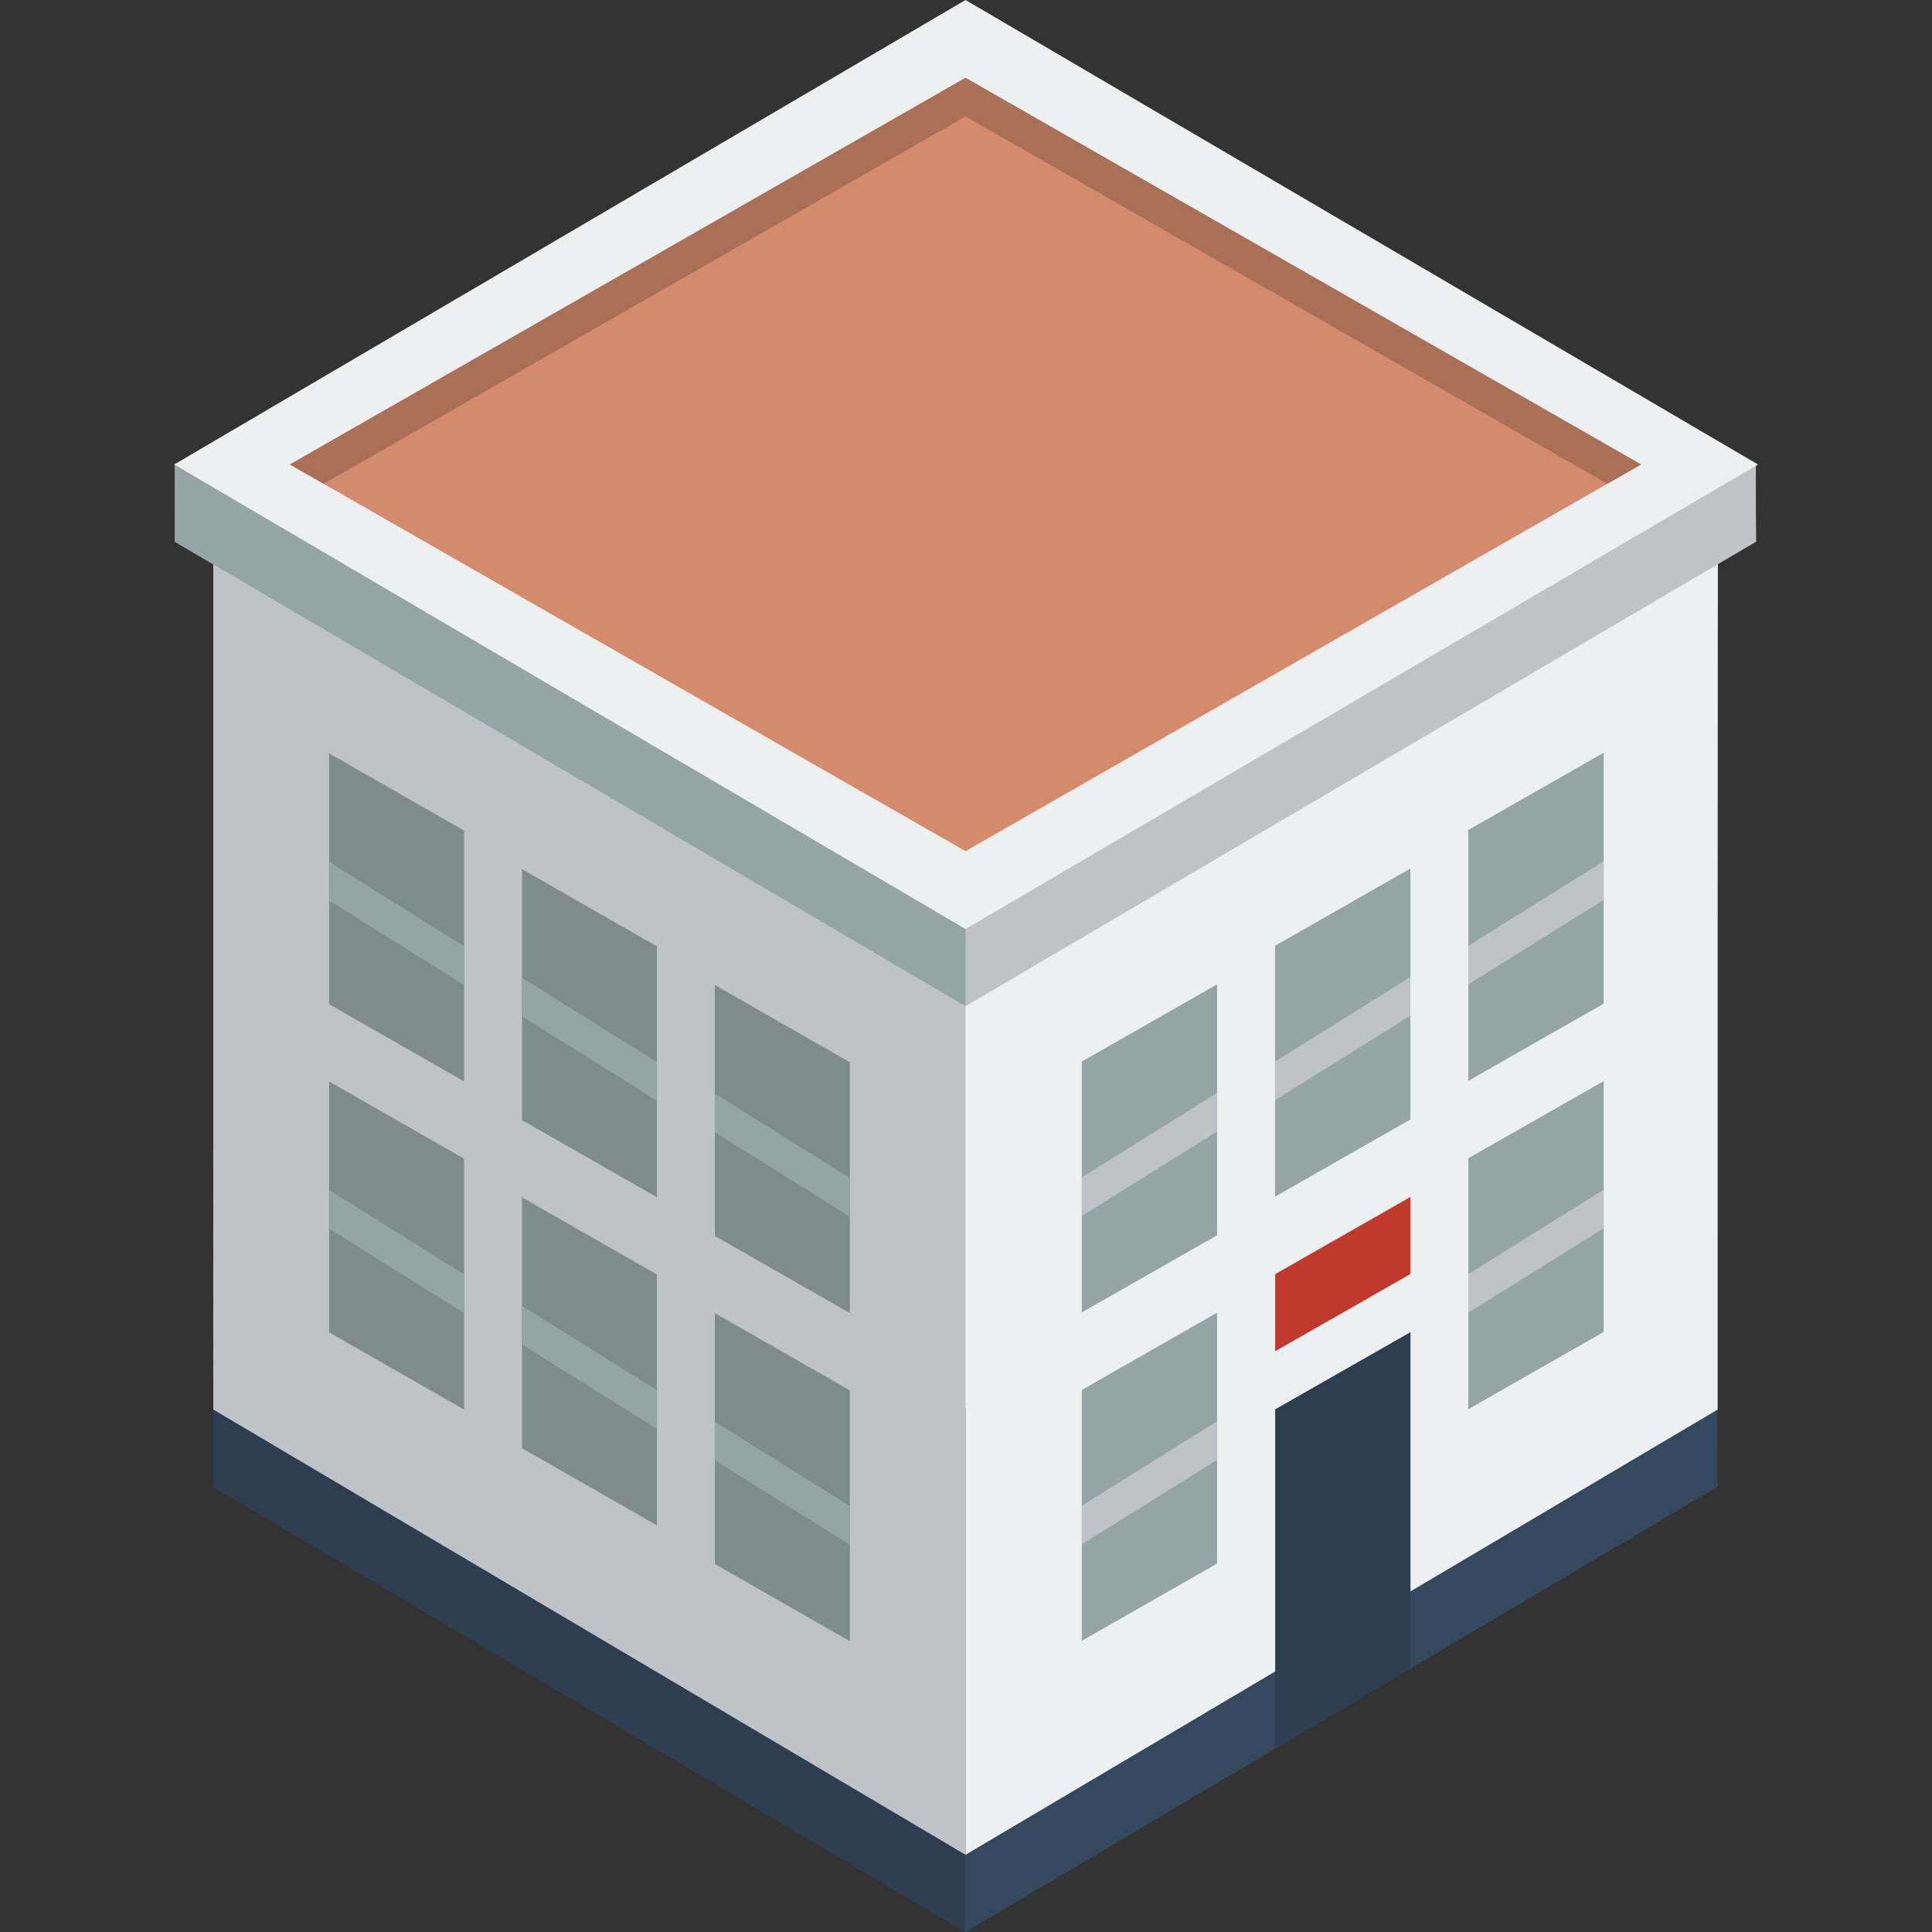
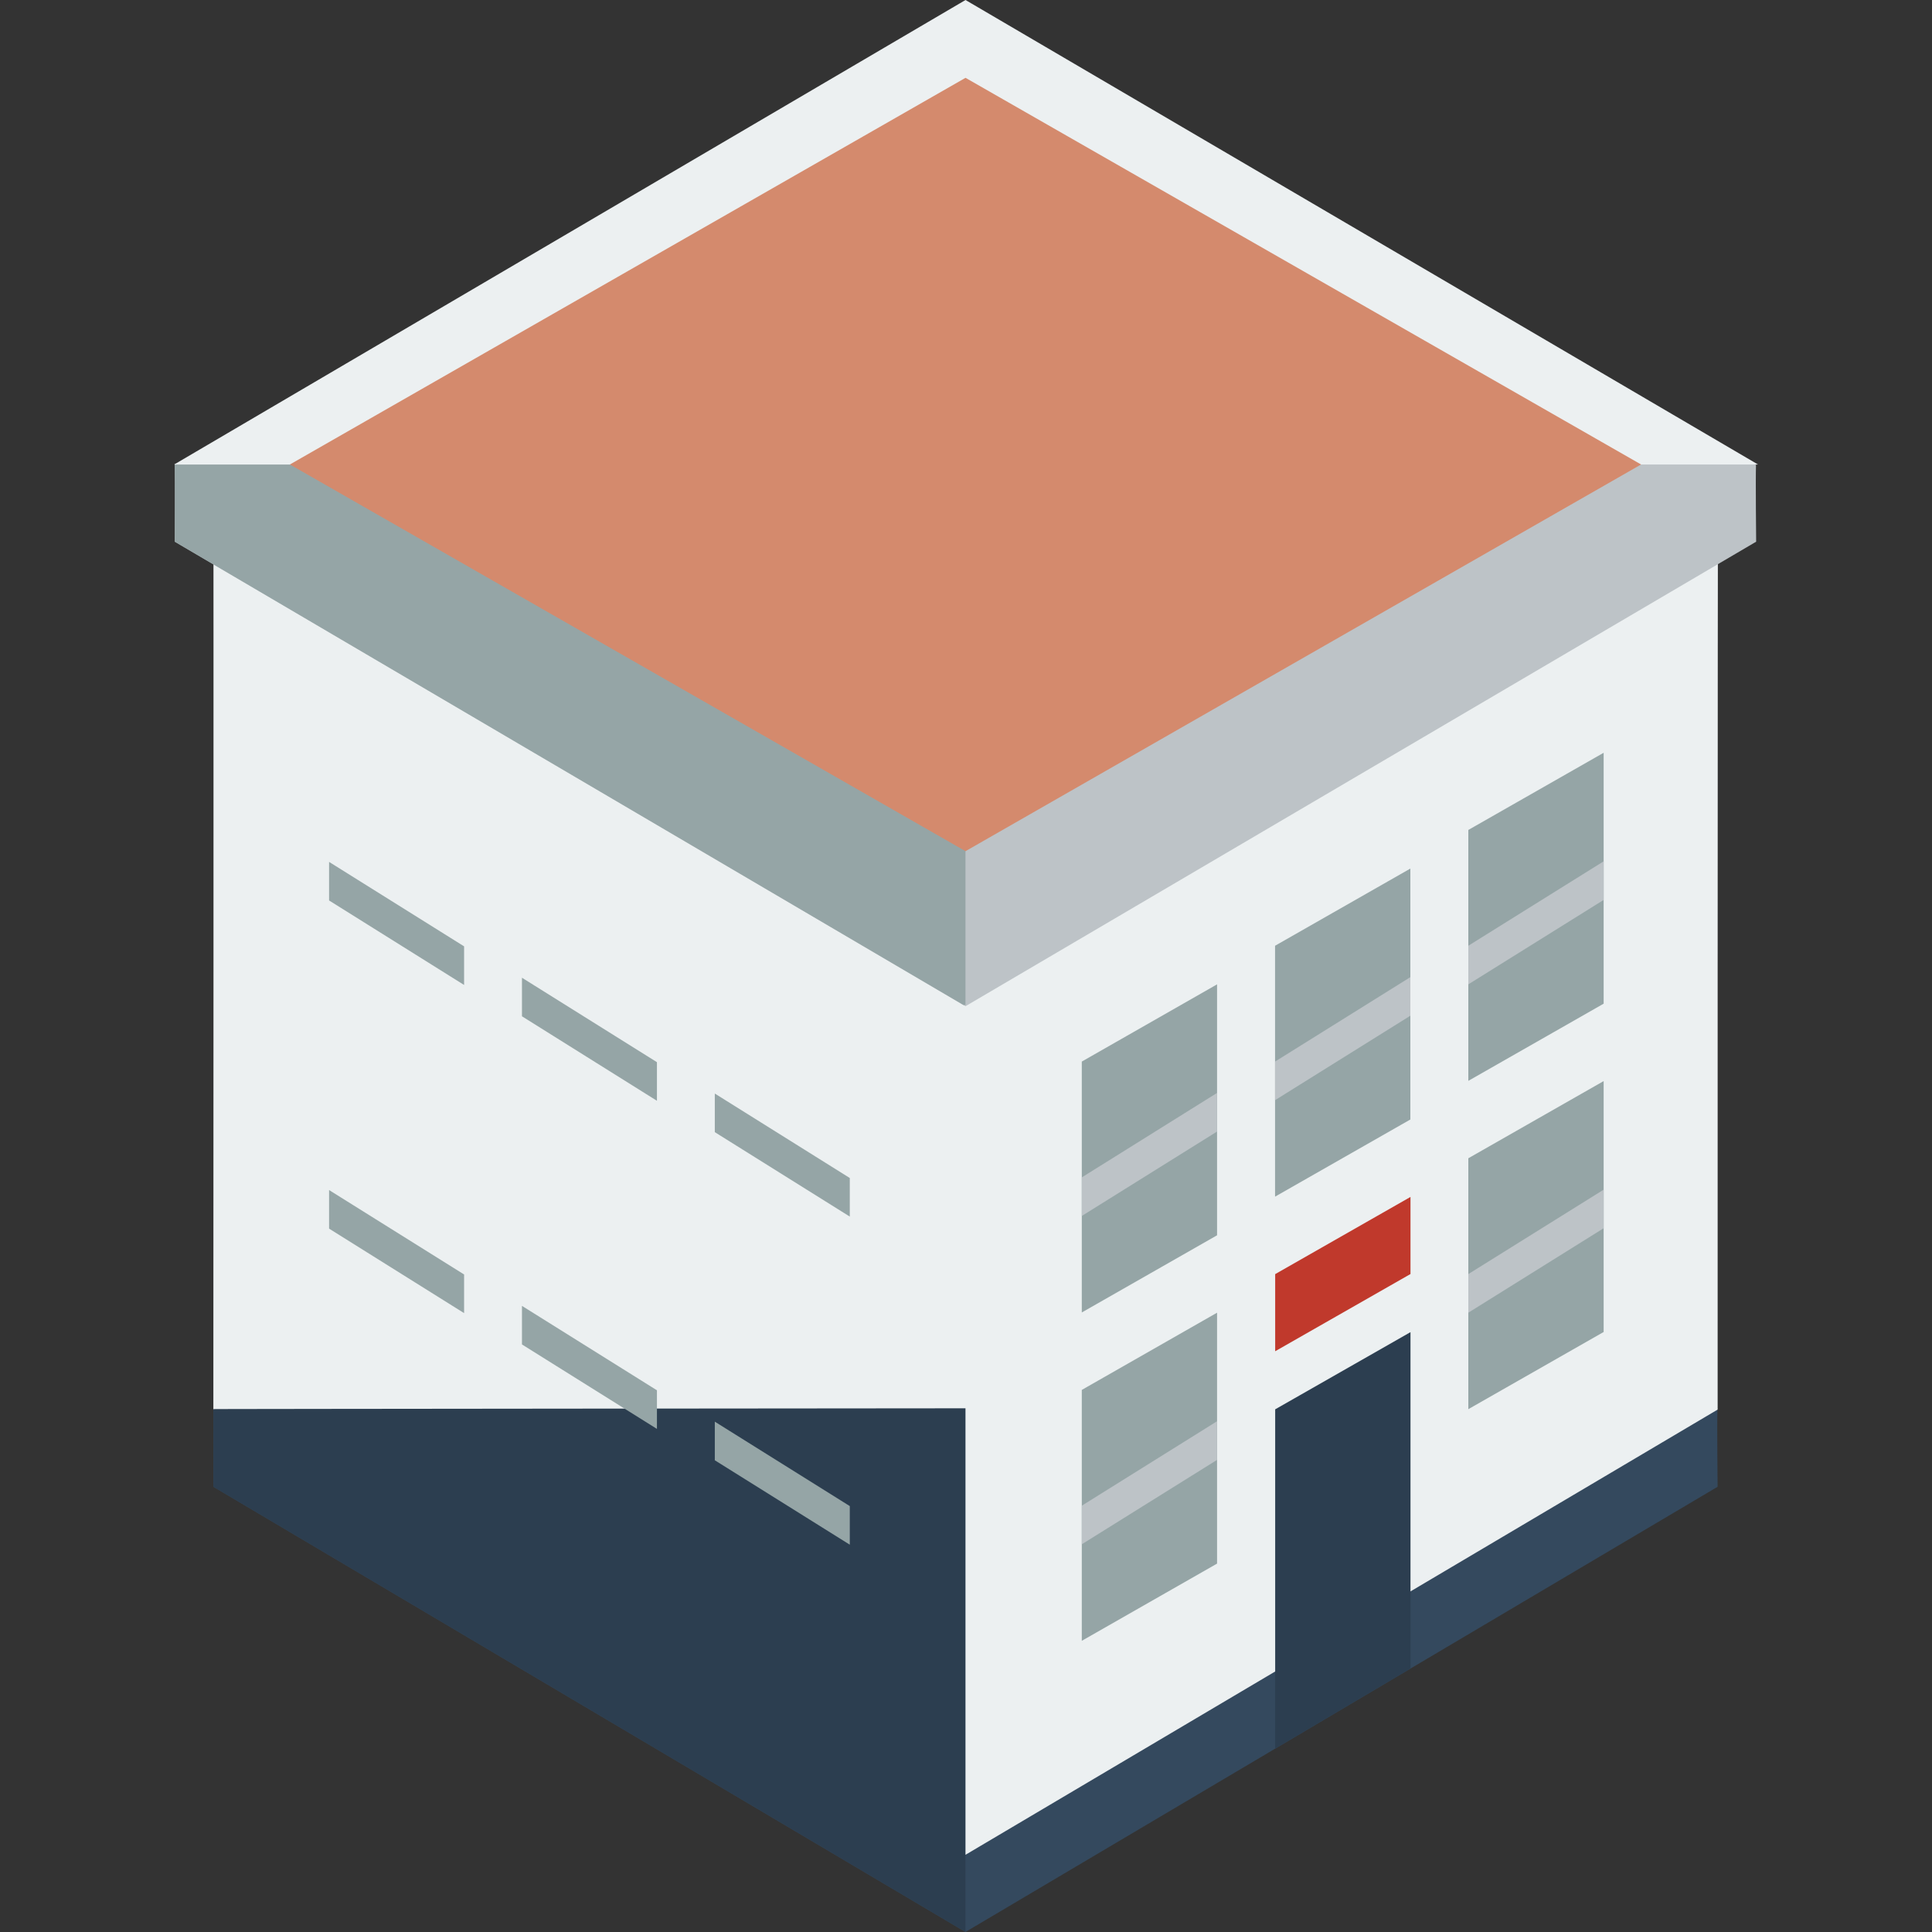
<svg xmlns="http://www.w3.org/2000/svg" width="60" height="60" viewBox="0 0 60 60" fill="none">
  <rect x="0" y="0" width="60" height="60" fill="#333333" stroke="none" />
  <path d="M29.985 43.736C29.985 43.736 6.601 43.755 6.626 43.761C6.637 44.28 6.626 46.173 6.626 46.173L29.984 59.999L53.342 46.173C53.342 46.173 53.321 44.255 53.337 43.782C53.282 43.666 29.985 43.736 29.985 43.736Z" fill="#34495E" />
  <path d="M29.985 15.564C29.985 15.564 6.601 15.583 6.626 15.589C6.637 16.108 6.626 43.776 6.626 43.776L29.985 57.602L53.343 43.776C53.343 43.776 53.34 16.084 53.356 15.611C53.302 15.493 29.985 15.564 29.985 15.564Z" fill="#ECF0F1" />
  <path d="M6.626 43.761C6.637 44.28 6.626 46.173 6.626 46.173L29.984 59.999V43.736C29.985 43.736 6.601 43.755 6.626 43.761Z" fill="#2C3E50" />
-   <path d="M6.626 15.589C6.637 16.108 6.626 43.776 6.626 43.776L29.985 57.602V15.564C29.985 15.564 6.601 15.583 6.626 15.589Z" fill="#BDC3C7" />
  <path d="M29.985 14.386C29.985 14.386 5.404 14.405 5.429 14.411C5.44 14.93 5.429 16.823 5.429 16.823L29.984 31.249L54.539 16.823C54.539 16.823 54.519 14.905 54.534 14.432C54.48 14.315 29.985 14.386 29.985 14.386Z" fill="#BDC3C7" />
  <path d="M33.596 32.968L37.797 30.57V38.363L33.596 40.76V32.968ZM39.598 29.371L43.8 26.974V34.767L39.598 37.163V29.371ZM5.43 16.824L29.917 31.209H29.984V14.425H5.43V14.556C5.435 15.01 5.432 15.921 5.43 16.439V16.824ZM45.6 25.775L49.803 23.378V31.17L45.6 33.567V25.775ZM33.596 43.165L37.797 40.767V48.559L33.596 50.957V43.165ZM45.6 35.971L49.803 33.574V41.366L45.6 43.763V35.971Z" fill="#95A5A6" />
  <path d="M39.602 43.768L43.804 41.371V51.819L39.602 54.306V43.768Z" fill="#2C3E50" />
  <path d="M39.602 39.569L43.804 37.172V39.566L39.602 41.964V39.569Z" fill="#C0392C" />
-   <path d="M29.985 0L5.41 14.425L29.985 28.851L54.596 14.425L29.985 0Z" fill="#ECF0F1" />
+   <path d="M29.985 0L5.41 14.425L54.596 14.425L29.985 0Z" fill="#ECF0F1" />
  <path d="M29.985 2.417L9.003 14.425L29.985 26.434L50.965 14.425L29.985 2.417Z" fill="#D48A6D" />
-   <path d="M26.391 32.987L22.199 30.589V38.381L26.391 40.778V32.987ZM20.402 29.39L16.21 26.992V34.786L20.402 37.182V29.39ZM14.413 25.794L10.221 23.396V31.188L14.413 33.586V25.794ZM26.391 43.177L22.199 40.78V48.571L26.391 50.969V43.177ZM20.402 39.58L16.21 37.184V44.975L20.402 47.373V39.58ZM14.413 35.984L10.221 33.586V41.379L14.413 43.776V35.984Z" fill="#7F8C8D" />
  <path d="M49.803 26.749L45.6 29.371V30.57L49.803 27.948V26.749ZM49.803 36.946L45.6 39.568V40.767L49.803 38.144V36.946ZM43.8 30.346L39.598 32.968V34.167L43.8 31.544V30.346ZM37.797 33.942L33.596 36.565V37.763L37.797 35.141V33.942ZM37.797 44.138L33.596 46.761V47.959L37.797 45.338V44.138Z" fill="#BDC3C7" />
  <path d="M22.199 33.961V35.16L26.391 37.782V36.584L22.199 33.961ZM22.199 44.151V45.35L26.391 47.972V46.773L22.199 44.151ZM16.21 40.555V41.753L20.402 44.376V43.177L16.21 40.555ZM16.21 30.364V31.562L20.402 34.186V32.987L16.21 30.364ZM10.22 36.958V38.156L14.413 40.78V39.58L10.22 36.958ZM10.22 26.767V27.965L14.413 30.589V29.39L10.22 26.767Z" fill="#95A5A6" />
-   <path d="M29.985 3.616L49.918 15.025L50.965 14.425L29.985 2.417L9.003 14.425L10.051 15.025L29.985 3.616Z" fill="#AA6F57" />
</svg>